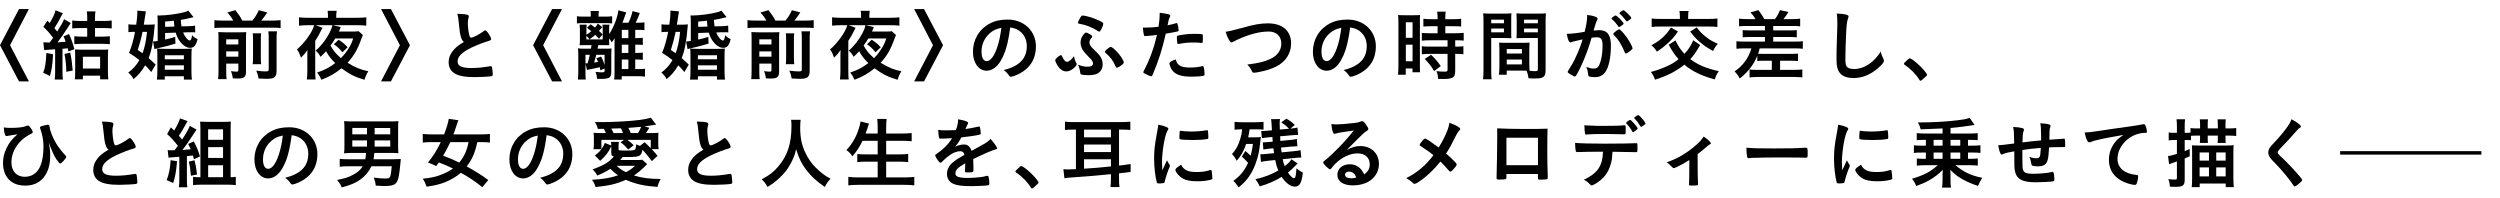
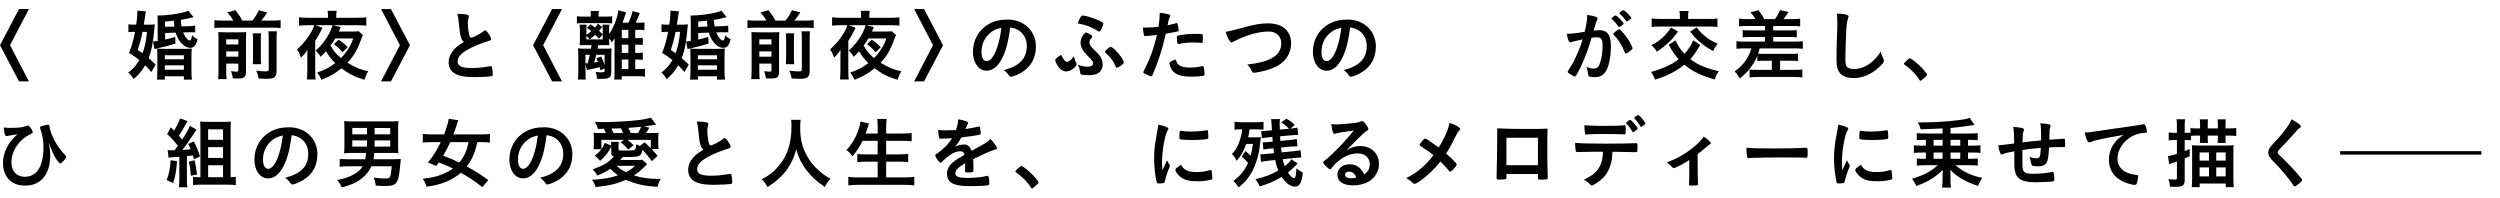
<svg xmlns="http://www.w3.org/2000/svg" id="a" viewBox="0 0 812.377 64.185">
  <defs>
    <style>.b{fill:#fff;}</style>
  </defs>
  <rect class="b" width="812.377" height="64.185" />
  <g>
    <path d="M9.39,26.442h-3.214L0,14.693,6.176,2.943h3.214L3.264,14.693l6.126,11.749Z" />
-     <path d="M17.248,17.63c-.176,3.315-.427,5.022-1.029,7.054l-2.185-1.028c.652-1.73,.903-3.263,1.029-6.451l2.185,.426Zm-3.164-3.892c.678,.05,.979,.075,1.657,.075h.401c.578-.752,.754-1.003,1.13-1.529-1.154-1.508-1.857-2.312-3.188-3.567l1.331-2.006,.728,.777c1.03-1.682,1.683-3.087,1.908-4.142l2.36,.954c-.176,.276-.251,.427-.478,.879-.803,1.606-1.456,2.734-2.259,3.964,.451,.527,.552,.653,.903,1.105,1.582-2.51,1.758-2.811,2.234-4.015l2.185,1.254c-.302,.426-.427,.602-.828,1.254-1.481,2.286-2.386,3.592-3.465,5.021,1.33-.075,1.632-.101,2.636-.201-.276-.802-.352-1.027-.703-1.755l1.808-.729c.729,1.582,1.23,3.011,1.732,4.896l-1.933,.753c-.101-.502-.151-.702-.227-1.029q-.778,.075-1.707,.15v7.456c0,1.229,.025,1.78,.15,2.534h-2.686c.125-.754,.15-1.406,.15-2.534v-7.279q-.201,0-.904,.05c-1.632,.101-1.657,.101-2.661,.201l-.276-2.538Zm8.737,3.365c.377,1.73,.577,3.163,.804,5.825l-2.059,.401c-.076-2.234-.201-3.591-.603-5.801l1.857-.426Zm3.289-7.985c-1.104,0-1.958,.05-2.637,.125v-2.582c.703,.1,1.456,.15,2.637,.15h2.234v-1.28c0-.703-.051-1.256-.126-1.833h2.812c-.101,.577-.151,1.13-.151,1.883v1.23h2.762c1.181,0,1.934-.051,2.661-.15v2.582c-.702-.075-1.656-.125-2.661-.125h-2.762v2.79h2.21c1.079,0,1.908-.051,2.61-.126v2.583c-.777-.075-1.556-.126-2.561-.126h-6.427c-.904,0-1.833,.051-2.561,.126v-2.583c.702,.075,1.556,.126,2.61,.126h1.582v-2.79h-2.234Zm.828,16.67h-2.611c.076-.728,.101-1.305,.101-2.358v-5.072c0-1.204-.024-1.63-.075-2.282,.603,.051,1.205,.075,2.109,.075h6.603c1.004,0,1.557-.024,2.109-.075-.076,.577-.101,1.129-.101,2.282v4.872c0,.953,.05,1.881,.125,2.559h-2.661v-1.205h-5.599v1.205Zm0-3.512h5.599v-3.844h-5.599v3.844Z" />
    <path d="M48.254,8.014c1.029,0,1.531-.024,2.033-.101-.025,.276-.025,.377-.05,.679-.427,4.971-.954,7.757-1.934,10.268,.904,.804,1.256,1.13,2.285,2.135l-1.432,2.41c-.979-1.155-1.355-1.582-1.983-2.185-1.18,1.983-2.159,3.139-3.791,4.494-.376-.804-.929-1.481-1.707-2.134,1.557-1.155,2.637-2.36,3.615-4.043-1.055-.854-1.707-1.33-3.364-2.359,.829-1.983,1.507-4.394,1.959-6.829h-.402c-.577,0-1.18,.025-1.757,.101v-2.561c.603,.101,1.079,.125,1.983,.125h.552c.227-1.506,.377-3.088,.377-3.941,0-.176,0-.302-.025-.628l2.787,.251q-.126,.553-.553,3.54c-.025,.251-.05,.326-.125,.778h1.531Zm-1.934,2.335c-.401,1.983-1.055,4.419-1.557,5.9,.829,.527,1.104,.728,1.557,1.054,.729-1.958,1.155-4.017,1.456-6.954h-1.456Zm7.331,.377v2.134c1.657-.377,2.009-.477,3.289-.879l.075,2.185c-1.557,.502-4.092,1.18-5.523,1.456-.452,.101-.778,.176-1.306,.326l-.451-2.485c.401,0,.678-.025,1.506-.15V7.387c0-1.356-.025-1.858-.101-2.36h.778c2.185,0,5.9-.502,7.908-1.055,.653-.176,.979-.301,1.356-.527l1.707,2.134c-.176,.051-.302,.076-.401,.101q-.402,.075-.778,.176c-.653,.201-2.009,.452-2.963,.603,.05,.804,.101,1.331,.226,2.109l2.285-.051c1.079-.05,1.557-.075,2.134-.2l.051,2.209c-.428-.05-.653-.05-1.256-.05h-.903l-1.783,.075c.603,1.456,1.557,2.61,2.185,2.61,.352,0,.577-.577,.728-1.731,.527,.603,1.105,1.004,1.783,1.28-.478,2.033-1.155,2.837-2.41,2.837-1.181,0-2.386-.804-3.415-2.234-.552-.754-.929-1.557-1.28-2.712l-3.439,.126Zm-2.511,7.782c0-1.431-.024-1.933-.075-2.736,.829,.075,1.256,.101,2.637,.101h5.95c1.28,0,1.857-.025,2.661-.101-.075,.753-.101,1.28-.101,2.736v4.62c0,1.205,.05,2.009,.15,2.736h-2.611v-1.079h-6.201v1.079h-2.561c.101-.703,.15-1.531,.15-2.762v-4.595Zm2.41,.754h6.201v-1.306h-6.201v1.306Zm0,3.389h6.201v-1.431h-6.201v1.431Zm3.113-14.009c-.075-.553-.125-1.18-.176-1.908-1.205,.126-1.557,.176-2.837,.276v1.707l3.013-.075Z" />
    <path d="M75.82,6.685c-.578-1.004-.955-1.506-1.935-2.636l2.613-.753c1.205,1.581,1.557,2.108,2.233,3.389h3.265c.903-1.079,1.506-2.033,2.107-3.364l2.738,.729c-.653,1.029-1.332,1.933-1.936,2.636h3.717c1.153,0,1.882-.05,2.56-.15v2.583c-.753-.101-1.331-.126-2.56-.126h-16.369c-1.203,0-1.806,.025-2.584,.126v-2.583c.929,.126,1.355,.15,2.584,.15h3.565Zm-2.312,16.443c0,1.23,.025,1.883,.126,2.586h-2.759c.101-.804,.125-1.531,.125-2.762V12.583c0-1.179-.024-1.529-.075-2.156,.678,.05,1.279,.075,2.257,.075h4.672c1.254,0,1.655-.025,2.157-.075-.051,.552-.076,1.128-.076,2.407v10.345c0,1.883-.551,2.335-2.758,2.335-.353,0-.629,0-1.508-.05-.176-1.08-.252-1.406-.604-2.36,.779,.126,1.257,.176,1.709,.176,.553,0,.679-.101,.679-.553v-2.06h-3.945v2.462Zm3.945-8.686v-1.66h-3.945v1.66h3.945Zm0,3.967v-1.71h-3.945v1.71h3.945Zm7.403-7.582c-.076,.702-.101,1.078-.101,2.308v5.148c0,1.505,.024,1.906,.101,2.584h-2.734c.075-.703,.101-1.129,.101-2.584v-5.174c0-1.129-.025-1.556-.101-2.282h2.734Zm5.146-.654c-.101,.678-.126,1.381-.126,2.561v10.144c0,2.184-.651,2.736-3.262,2.736-.578,0-1.081-.025-2.587-.101-.176-1.004-.326-1.557-.752-2.561,1.304,.176,2.208,.251,2.937,.251,.98,0,1.106-.101,1.106-.753V12.659c0-1.355-.025-1.782-.126-2.485h2.81Z" />
    <path d="M117.923,11.379c-.201,.427-.251,.553-.478,1.18-1.205,3.44-2.46,5.624-4.519,7.834,2.511,1.531,4.268,2.259,6.753,2.762-.577,.929-.903,1.682-1.229,2.761-2.837-.777-4.82-1.757-7.482-3.715-2.108,1.682-3.916,2.736-6.527,3.715-.427-.979-.728-1.506-1.381-2.359,2.285-.729,4.093-1.683,5.875-3.063-1.306-1.255-2.084-2.259-2.987-3.841-.628,.703-1.08,1.155-1.783,1.808-.477-.854-.778-1.255-1.581-2.059,1.632-1.306,3.313-3.439,4.494-5.725,.502-.979,.702-1.48,.929-2.485h-5.423l2.234,.854c-.15,.201-.15,.227-.377,.678-.678,1.406-1.255,2.41-2.008,3.54v9.741c0,1.28,.024,2.009,.125,2.812h-2.837c.101-.93,.15-1.758,.15-2.888v-4.72c0-.854,0-1.28,.051-1.958-.729,1.054-1.13,1.531-2.109,2.485-.477-1.331-.678-1.758-1.306-2.687,2.511-2.134,4.972-5.573,5.599-7.858h-2.108c-1.055,0-2.084,.051-2.837,.15v-2.711c.879,.101,1.757,.15,2.938,.15h6.477v-.628c0-.552-.05-1.205-.125-1.632h2.963c-.101,.503-.151,1.029-.151,1.607v.652h6.703c1.306,0,2.26-.05,3.063-.15v2.711c-.753-.1-1.732-.15-3.063-.15h-7.808l2.586,.628c-.125,.201-.15,.251-.427,.979-.075,.15-.101,.251-.201,.451h4.494c.954,0,1.531-.024,1.934-.101l1.381,1.23Zm-8.988,1.13c-.527,.904-.804,1.28-1.531,2.285,.854,1.632,1.857,2.812,3.39,4.092,.953-.979,1.355-1.456,1.982-2.41,1.055-1.531,1.481-2.36,1.983-3.967h-5.824Zm1.104,.401c1.306,.854,1.707,1.181,2.938,2.436l-1.707,1.632c-1.13-1.33-1.531-1.707-2.762-2.61l1.531-1.457Z" />
    <path d="M123.822,2.943h3.214l6.176,11.75-6.176,11.749h-3.214l6.126-11.749-6.126-11.75Z" />
    <path d="M149.782,12.032c-.326-1.105-.427-1.783-.729-4.871-.1-1.205-.2-1.808-.451-2.661,1.531,.025,2.511,.101,3.188,.276,.376,.101,.552,.276,.552,.552,0,.101-.024,.227-.075,.427-.176,.603-.251,1.055-.251,1.708,0,1.229,.251,3.238,.527,4.117,.15,.477,.301,.652,.577,.652,.603,0,2.812-1.154,4.018-2.084,.326-.251,.376-.275,.502-.275,.226,0,.452,.176,.828,.652,.628,.854,1.13,1.782,1.13,2.134,0,.276-.176,.452-.603,.578-1.557,.427-4.117,1.431-5.85,2.259-3.063,1.507-4.443,2.888-4.443,4.444,0,1.531,1.28,2.159,4.519,2.159,1.883,0,3.59-.176,5.9-.553,.1-.025,.275-.05,.326-.05,.2,0,.326,.101,.427,.301,.075,.251,.251,1.783,.251,2.386,0,.352-.101,.477-.427,.577-.553,.125-3.59,.301-5.498,.301-3.214,0-5.348-.427-6.679-1.33-1.13-.778-1.732-2.009-1.732-3.515,0-1.155,.327-2.185,1.005-3.188,.878-1.306,1.832-2.135,3.941-3.39-.527-.478-.729-.828-.954-1.606Z" />
    <path d="M182.621,26.442h-3.214l-6.176-11.749,6.176-11.75h3.214l-6.126,11.75,6.126,11.749Z" />
    <path d="M191.984,5.152c0-.702-.025-1.154-.101-1.581h2.737c-.101,.527-.126,.879-.126,1.557v.276h2.261c.854,0,1.582-.051,2.16-.126v2.335c-.679-.075-1.281-.101-2.11-.101h-7.281c-.979,0-1.454,.025-2.057,.101v-2.335c.552,.101,1.104,.126,2.132,.126h2.385v-.252Zm3.114,17.7c-.1-.477-.125-.628-.226-1.029-.979,.251-2.235,.553-3.416,.753-.352,.051-.478,.101-.703,.176l-.503-2.033v2.586c0,1.405,.025,1.958,.101,2.535h-2.558c.075-.728,.125-1.531,.125-2.61v-5.122c0-.903-.024-1.506-.102-2.385,.652,.075,1.255,.101,2.033,.101h2.185l.126-.804c.024-.126,.024-.251,.05-.352h-1.983c-.804,0-.929,0-1.883,.025,.075-.377,.101-.979,.101-1.732v-3.266c0-.501-.051-1.104-.101-1.68h2.284c-.05,.451-.075,.853-.075,1.379v1.884c.729-.452,.979-.628,1.582-1.131-.478-.427-.703-.603-1.406-1.104l1.181-1.153c.728,.501,.953,.701,1.431,1.078,.427-.502,.553-.678,.929-1.304l1.432,1.128c-.452,.576-.603,.752-1.055,1.254,.527,.478,.627,.578,1.18,1.131l-1.18,1.406c-.578-.653-.804-.854-1.205-1.281-.578,.527-.929,.804-1.883,1.482-.402-.553-.628-.804-1.005-1.181v1.206h5.298v-3.416c0-.526-.025-.902-.075-1.379h2.26c-.076,.426-.101,.803-.101,1.379v1.684c.603-.854,1.155-1.884,1.684-3.138,.727-1.706,1.078-2.911,1.329-4.594l2.561,.678c-.15,.352-.176,.427-.352,.879-.201,.652-.452,1.355-.905,2.485h1.961c.602-1.23,1.003-2.31,1.329-3.791l2.358,.628q-.15,.352-.527,1.355c-.075,.226-.652,1.507-.803,1.808h.352c1.306,0,1.832-.025,2.485-.125v2.532c-.628-.075-1.28-.101-2.485-.101h-.502v2.689h.451c1.005,0,1.507-.025,2.009-.126v2.357c-.527-.075-1.13-.101-2.009-.101h-.451v2.689h.451c.929,0,1.481-.025,2.009-.126v2.383c-.478-.075-1.23-.126-2.009-.126h-.451v3.116h.878c1.005,0,1.657-.024,2.285-.125v2.583c-.628-.101-1.607-.151-2.536-.151h-5.021v1.08h-2.458c.101-.578,.126-1.33,.126-2.609V13.964c0-.776,0-.978,.05-1.579-.452,.752-.527,.853-.979,1.379-.276-.576-.402-.777-.829-1.278v.752c0,.552,.024,.952,.049,1.456-1.002-.025-1.128-.025-1.729-.025h-1.858q-.075,.377-.226,1.155h2.51c1.054,0,1.529-.025,2.031-.076-.05,.553-.075,1.155-.075,1.934v5.599c0,1.983-.552,2.36-3.562,2.36-.226,0-.577,0-1.054-.025-.051-.828-.176-1.431-.503-2.26,.653,.075,1.406,.15,1.633,.15,1.255,0,1.305-.024,1.305-.603v-.652l-1.356,.603Zm-4.646-2.26h.101c.051,0,.176,0,.4-.024,.276-.93,.402-1.481,.704-2.762h-1.407v2.786h.202Zm3.314-2.786q-.452,1.782-.703,2.51c.93-.125,.93-.15,1.256-.226-.176-.427-.251-.628-.527-1.18l1.558-.527c.553,1.104,.729,1.531,1.104,2.736v-3.313h-2.688Zm10.421-8.111h-2.138v2.689h2.138v-2.689Zm-2.138,4.82v2.689h2.138v-2.689h-2.138Zm0,7.937h2.138v-3.116h-2.138v3.116Z" />
    <path d="M221.484,8.014c1.029,0,1.532-.024,2.034-.101-.025,.276-.025,.377-.051,.679-.427,4.971-.954,7.757-1.933,10.268,.903,.804,1.255,1.13,2.284,2.135l-1.431,2.41c-.979-1.155-1.355-1.582-1.983-2.185-1.18,1.983-2.159,3.139-3.791,4.494-.377-.804-.929-1.481-1.707-2.134,1.557-1.155,2.636-2.36,3.615-4.043-1.055-.854-1.708-1.33-3.364-2.359,.828-1.983,1.506-4.394,1.958-6.829h-.401c-.578,0-1.181,.025-1.758,.101v-2.561c.603,.101,1.08,.125,1.983,.125h.553c.226-1.506,.376-3.088,.376-3.941,0-.176,0-.302-.024-.628l2.786,.251q-.125,.553-.552,3.54c-.025,.251-.051,.326-.126,.778h1.531Zm-1.933,2.335c-.402,1.983-1.055,4.419-1.557,5.9,.828,.527,1.104,.728,1.557,1.054,.728-1.958,1.154-4.017,1.456-6.954h-1.456Zm7.331,.377v2.134c1.656-.377,2.008-.477,3.288-.879l.076,2.185c-1.557,.502-4.093,1.18-5.523,1.456-.452,.101-.778,.176-1.306,.326l-.452-2.485c.401,0,.678-.025,1.507-.15V7.387c0-1.356-.025-1.858-.101-2.36h.778c2.184,0,5.899-.502,7.908-1.055,.652-.176,.979-.301,1.355-.527l1.707,2.134c-.176,.051-.301,.076-.401,.101q-.401,.075-.778,.176c-.652,.201-2.009,.452-2.962,.603,.05,.804,.1,1.331,.226,2.109l2.284-.051c1.08-.05,1.557-.075,2.135-.2l.05,2.209c-.427-.05-.652-.05-1.255-.05h-.904l-1.782,.075c.603,1.456,1.557,2.61,2.184,2.61,.352,0,.578-.577,.729-1.731,.527,.603,1.104,1.004,1.782,1.28-.477,2.033-1.154,2.837-2.41,2.837-1.18,0-2.385-.804-3.414-2.234-.553-.754-.929-1.557-1.28-2.712l-3.439,.126Zm-2.511,7.782c0-1.431-.025-1.933-.075-2.736,.828,.075,1.255,.101,2.636,.101h5.95c1.28,0,1.857-.025,2.661-.101-.075,.753-.101,1.28-.101,2.736v4.62c0,1.205,.051,2.009,.151,2.736h-2.611v-1.079h-6.201v1.079h-2.561c.1-.703,.15-1.531,.15-2.762v-4.595Zm2.41,.754h6.201v-1.306h-6.201v1.306Zm0,3.389h6.201v-1.431h-6.201v1.431Zm3.113-14.009c-.075-.553-.126-1.18-.176-1.908-1.205,.126-1.557,.176-2.837,.276v1.707l3.013-.075Z" />
    <path d="M249.052,6.685c-.578-1.004-.955-1.506-1.935-2.636l2.612-.753c1.206,1.581,1.557,2.108,2.234,3.389h3.265c.903-1.079,1.505-2.033,2.106-3.364l2.738,.729c-.653,1.029-1.332,1.933-1.936,2.636h3.718c1.153,0,1.881-.05,2.559-.15v2.583c-.753-.101-1.33-.126-2.559-.126h-16.369c-1.204,0-1.807,.025-2.585,.126v-2.583c.93,.126,1.356,.15,2.585,.15h3.565Zm-2.312,16.443c0,1.23,.024,1.883,.125,2.586h-2.759c.101-.804,.126-1.531,.126-2.762V12.583c0-1.179-.025-1.529-.075-2.156,.677,.05,1.278,.075,2.257,.075h4.672c1.254,0,1.654-.025,2.156-.075-.05,.552-.075,1.128-.075,2.407v10.345c0,1.883-.552,2.335-2.759,2.335-.352,0-.628,0-1.508-.05-.176-1.08-.251-1.406-.603-2.36,.778,.126,1.256,.176,1.708,.176,.553,0,.679-.101,.679-.553v-2.06h-3.944v2.462Zm3.944-8.686v-1.66h-3.944v1.66h3.944Zm0,3.967v-1.71h-3.944v1.71h3.944Zm7.403-7.582c-.075,.702-.101,1.078-.101,2.308v5.148c0,1.505,.025,1.906,.101,2.584h-2.733c.075-.703,.101-1.129,.101-2.584v-5.174c0-1.129-.025-1.556-.101-2.282h2.733Zm5.146-.654c-.101,.678-.125,1.381-.125,2.561v10.144c0,2.184-.652,2.736-3.262,2.736-.578,0-1.081-.025-2.588-.101-.175-1.004-.325-1.557-.752-2.561,1.304,.176,2.209,.251,2.938,.251,.98,0,1.106-.101,1.106-.753V12.659c0-1.355-.025-1.782-.126-2.485h2.809Z" />
    <path d="M291.154,11.379c-.201,.427-.251,.553-.478,1.18-1.205,3.44-2.46,5.624-4.519,7.834,2.511,1.531,4.268,2.259,6.753,2.762-.577,.929-.903,1.682-1.229,2.761-2.837-.777-4.82-1.757-7.482-3.715-2.108,1.682-3.916,2.736-6.527,3.715-.427-.979-.728-1.506-1.381-2.359,2.285-.729,4.093-1.683,5.875-3.063-1.306-1.255-2.084-2.259-2.987-3.841-.628,.703-1.08,1.155-1.783,1.808-.477-.854-.778-1.255-1.581-2.059,1.632-1.306,3.313-3.439,4.494-5.725,.502-.979,.702-1.48,.929-2.485h-5.423l2.234,.854c-.15,.201-.15,.227-.377,.678-.678,1.406-1.255,2.41-2.008,3.54v9.741c0,1.28,.024,2.009,.125,2.812h-2.837c.101-.93,.15-1.758,.15-2.888v-4.72c0-.854,0-1.28,.051-1.958-.729,1.054-1.13,1.531-2.109,2.485-.477-1.331-.678-1.758-1.306-2.687,2.511-2.134,4.972-5.573,5.599-7.858h-2.108c-1.055,0-2.084,.051-2.837,.15v-2.711c.879,.101,1.757,.15,2.938,.15h6.477v-.628c0-.552-.05-1.205-.125-1.632h2.963c-.101,.503-.151,1.029-.151,1.607v.652h6.703c1.306,0,2.26-.05,3.063-.15v2.711c-.753-.1-1.732-.15-3.063-.15h-7.808l2.586,.628c-.125,.201-.15,.251-.427,.979-.075,.15-.101,.251-.201,.451h4.494c.954,0,1.531-.024,1.934-.101l1.381,1.23Zm-8.988,1.13c-.527,.904-.804,1.28-1.531,2.285,.854,1.632,1.857,2.812,3.39,4.092,.953-.979,1.355-1.456,1.982-2.41,1.055-1.531,1.481-2.36,1.983-3.967h-5.824Zm1.104,.401c1.306,.854,1.707,1.181,2.938,2.436l-1.707,1.632c-1.13-1.33-1.531-1.707-2.762-2.61l1.531-1.457Z" />
    <path d="M297.054,2.943h3.214l6.176,11.75-6.176,11.749h-3.214l6.126-11.749-6.126-11.75Z" />
    <path d="M325.197,19.739c-1.205,2.084-2.862,3.239-4.569,3.239-2.611,0-4.469-2.562-4.469-6.126,0-3.967,2.009-7.382,5.448-9.189,1.682-.903,3.489-1.306,5.875-1.306,5.247,0,9.139,3.716,9.139,8.688,0,4.394-2.159,7.557-6.327,9.339-.828,.352-1.481,.553-1.808,.553-.302,0-.427-.101-.753-.577-.427-.653-.904-1.13-1.582-1.582,5.172-1.331,7.507-3.766,7.507-7.833,0-2.084-.879-3.842-2.436-4.946-.879-.603-1.581-.854-2.962-1.079-.703,5.297-1.532,8.185-3.063,10.82Zm-3.615-8.888c-1.682,1.481-2.636,3.591-2.636,5.95,0,1.934,.627,3.063,1.682,3.063,1.256,0,2.536-1.732,3.49-4.721,.603-1.883,.903-3.313,1.28-6.101-1.783,.377-2.661,.804-3.816,1.808Z" />
    <path d="M349.65,20.266c.176,.276,.227,.452,.227,.603,0,.276-.352,.778-.929,1.255-.804,.729-1.633,1.08-2.461,1.08-1.155,0-2.159-.729-3.013-2.209-.326-.553-.577-1.181-.577-1.432,0-.2,.101-.376,.401-.652,.478-.478,1.255-1.005,1.481-1.005q.201,0,.427,.553c.401,.954,1.004,1.632,1.481,1.632,.603,0,1.506-.703,2.31-1.833,.101,.729,.326,1.456,.652,2.009Zm3.741,1.406c1.18,0,1.782-.352,1.782-1.055,0-.603-.326-1.104-1.405-2.134-1.983-1.959-2.637-3.113-2.637-4.72,0-.93,.326-1.732,1.029-2.637,.377-.427,.553-.552,.778-.552,.251,.024,.979,.376,1.557,.753,.352,.251,.427,.352,.427,.527s-.05,.251-.251,.477c-.427,.452-.652,.954-.652,1.481,0,.678,.376,1.28,1.33,2.185,1.808,1.731,2.185,2.184,2.611,3.138,.226,.502,.352,1.155,.352,1.782,0,1.256-.577,2.335-1.582,2.913-.652,.401-1.732,.603-3.113,.603-1.029,0-1.958-.101-2.284-.251-.227-.076-.302-.252-.326-.653-.101-.854-.327-1.707-.729-2.511,1.331,.502,2.084,.653,3.113,.653Zm4.368-11.976c-.251,.427-.401,.577-.577,.577-.101,0-.201-.05-.352-.15-1.657-1.13-4.067-2.084-5.976-2.386-.427-.05-.552-.125-.552-.301,0-.251,.251-.854,.652-1.582,.352-.627,.527-.803,.778-.803,1.055,0,3.54,.753,5.373,1.606,1.104,.527,1.405,.753,1.405,1.029,0,.377-.351,1.355-.753,2.009Zm4.745,11.875c-.577-1.28-.703-1.507-1.28-2.31-.628-.829-1.155-1.406-1.958-2.059-.15-.151-.227-.252-.227-.352,0-.352,1.432-1.607,1.858-1.607,1.004,0,4.268,3.892,4.268,5.047,0,.251-.176,.452-.652,.854-.653,.502-1.28,.854-1.557,.854-.201,0-.302-.101-.452-.427Z" />
    <path d="M372.548,11.705h-.151c-.125,.025-.226,.025-.275,.025-.227,0-.352-.101-.427-.427-.151-.628-.252-1.406-.302-2.36,.352,.025,.628,.025,.804,.025,1.355,0,2.938-.101,4.268-.276,.251-1.656,.377-2.938,.377-3.967v-.577c2.912,.377,3.465,.553,3.439,1.004,0,.126-.051,.201-.15,.427-.302,.578-.327,.653-.729,2.637,.979-.176,2.234-.502,2.736-.678,.101-.051,.126-.051,.201-.051,.226,0,.276,.101,.477,.979,.101,.502,.201,1.205,.201,1.406,0,.176-.075,.275-.301,.326q-.452,.15-3.892,.753c-1.155,5.097-2.36,8.862-4.293,13.382-.126,.326-.251,.452-.402,.452-.326,0-1.205-.352-2.059-.829-.427-.226-.552-.352-.552-.477,0-.101,.075-.276,.2-.527,1.908-3.615,3.289-7.457,4.243-11.6-1.104,.151-1.883,.227-3.414,.352Zm10.72,9.541c.729,.477,1.783,.703,3.264,.703,1.632,0,3.038-.151,3.842-.402,.2-.05,.251-.075,.352-.075,.226,0,.326,.075,.401,.302,.176,.526,.302,1.556,.302,2.334,0,.327-.101,.452-.428,.527-.828,.176-2.234,.276-3.715,.276-3.139,0-4.896-.502-6.051-1.707-.427-.452-.778-1.029-.979-1.657-.15-.352-.251-.778-.251-.929,0-.427,.753-.879,2.059-1.306,.276,1.055,.577,1.507,1.205,1.934Zm7.055-7.307c-.502-.075-1.557-.125-2.435-.125-1.858,0-2.637,.075-4.846,.452-.051,.024-.126,.024-.176,.024-.15,0-.227-.05-.276-.2-.075-.176-.176-1.406-.176-1.934,0-.326,.051-.477,.251-.552,.101-.051,.251-.076,.778-.176,1.707-.302,3.139-.427,4.896-.427,1.456,0,2.21,.05,2.386,.176,.125,.1,.15,.301,.15,1.129,0,.729-.05,1.381-.101,1.532-.025,.075-.125,.125-.251,.125-.05,0-.126,0-.201-.025Z" />
    <path d="M403.302,9.144c4.168-1.18,6.327-1.557,8.687-1.557,2.536,0,4.52,.678,5.85,1.983,1.105,1.13,1.708,2.687,1.708,4.52,0,3.213-1.732,5.925-4.745,7.481-1.607,.804-3.239,1.355-5.474,1.782-.979,.201-1.481,.276-1.857,.276-.302,0-.452-.101-.603-.377-.577-1.154-.804-1.506-1.557-2.284,3.74-.452,5.774-.954,7.732-1.934,2.134-1.054,3.314-2.786,3.314-4.896,0-2.359-1.607-3.892-4.067-3.892-2.987,0-6.302,.854-10.118,2.611-.678,.301-1.029,.477-1.28,.628-.452,.251-.577,.301-.728,.301-.478,0-1.331-1.531-1.908-3.465,1.154-.15,2.31-.427,5.046-1.18Z" />
    <path d="M435.664,19.739c-1.205,2.084-2.862,3.239-4.569,3.239-2.611,0-4.469-2.562-4.469-6.126,0-3.967,2.008-7.382,5.447-9.189,1.683-.903,3.49-1.306,5.875-1.306,5.247,0,9.139,3.716,9.139,8.688,0,4.394-2.159,7.557-6.327,9.339-.828,.352-1.48,.553-1.808,.553-.301,0-.427-.101-.753-.577-.427-.653-.903-1.13-1.581-1.582,5.172-1.331,7.506-3.766,7.506-7.833,0-2.084-.878-3.842-2.435-4.946-.879-.603-1.582-.854-2.963-1.079-.703,5.297-1.531,8.185-3.062,10.82Zm-3.615-8.888c-1.683,1.481-2.637,3.591-2.637,5.95,0,1.934,.628,3.063,1.683,3.063,1.255,0,2.535-1.732,3.489-4.721,.603-1.883,.904-3.313,1.28-6.101-1.782,.377-2.661,.804-3.815,1.808Z" />
-     <path d="M454.418,7.311c0-1.079-.025-1.707-.101-2.435,.527,.05,1.004,.075,2.109,.075h2.938c1.079,0,1.557-.025,2.083-.075-.05,.577-.05,1.004-.05,2.385v13.783c0,1.255,0,1.883,.05,2.436h-2.46v-1.23h-2.185v2.033h-2.535c.101-.753,.15-1.581,.15-2.861V7.311Zm2.41,4.972h2.185V7.236h-2.185v5.047Zm0,7.632h2.185v-5.397h-2.185v5.397Zm8.26-11.398c-.854,0-1.983,.051-2.561,.101v-2.535c.652,.1,1.456,.15,2.485,.15h2.134v-.628c0-.678-.05-1.23-.15-1.808h2.787c-.101,.527-.126,1.055-.126,1.782v.653h2.637c1.029,0,1.832-.051,2.51-.15v2.535c-.678-.075-1.431-.101-2.46-.101h-2.687v2.285h3.364c1.104,0,2.009-.051,2.611-.126v2.536c-.678-.101-1.28-.126-2.36-.126h-.401v2.059h.326c1.13,0,1.808-.024,2.335-.125v2.611c-.678-.101-1.28-.126-2.335-.126h-.326v5.448c0,1.406-.251,1.983-.979,2.31-.603,.276-1.456,.401-2.687,.401q-.2,0-1.883-.024c-.05-1.055-.2-1.783-.577-2.536,.603,.101,1.857,.176,2.711,.176,.754,0,.93-.101,.93-.652v-5.122h-5.8c-.904,0-1.782,.051-2.561,.126v-2.611c.577,.101,1.33,.125,2.61,.125h5.75v-2.059h-5.75c-1.004,0-1.933,.051-2.61,.126v-2.536c.577,.075,1.506,.126,2.636,.126h2.485v-2.285h-2.059Zm.954,14.587c-.954-1.606-1.908-2.787-3.088-3.941l2.059-1.355c1.155,1.029,2.159,2.184,3.163,3.665l-2.134,1.632Z" />
-     <path d="M484.57,22.802c0,1.431,.024,2.31,.15,2.962h-2.812c.101-.703,.151-1.481,.151-2.987V7.01c0-1.23-.025-1.934-.101-2.687,.703,.075,1.28,.101,2.46,.101h4.243c1.255,0,1.858-.025,2.485-.101-.075,.729-.075,1.255-.075,2.234v3.69c0,1.13,0,1.607,.051,2.159-.603-.024-1.356-.05-2.21-.05h-4.343v10.444Zm0-15.24h4.142v-1.18h-4.142v1.18Zm0,2.938h4.142v-1.229h-4.142v1.229Zm12.377,10.395c0,.903,.025,1.506,.075,2.084,.753,.1,1.406,.15,1.808,.15,.678,0,.904-.176,.904-.653V12.358h-4.745c-.829,0-1.481,.025-2.21,.05,.051-.803,.075-1.055,.075-2.159v-3.69c0-.854-.024-1.531-.075-2.234,.678,.075,1.23,.101,2.461,.101h4.619c1.205,0,1.782-.025,2.485-.101-.075,.879-.101,1.507-.101,2.661v15.817c0,1.456-.301,2.059-1.18,2.435-.477,.201-1.23,.276-2.711,.276-.302,0-.402,0-1.657-.075-.15-1.079-.251-1.481-.628-2.46-.628-.025-1.079-.025-1.355-.025h-5.097v1.33h-2.561c.101-.577,.176-1.531,.176-2.385v-5.899c0-.854-.025-1.481-.075-2.159,.678,.05,1.229,.075,2.234,.075h5.372c1.029,0,1.531-.025,2.26-.075-.05,.552-.075,1.229-.075,2.159v4.896Zm-7.331-3.49h4.921v-1.456h-4.921v1.456Zm0,3.515h4.921v-1.581h-4.921v1.581Zm5.624-13.356h4.494v-1.18h-4.494v1.18Zm0,2.938h4.494v-1.229h-4.494v1.229Z" />
    <path d="M511.132,13.512c-.2,.051-.301,.101-.451,.176-.126,.076-.201,.101-.302,.101-.553,0-.954-.954-1.255-2.812h.477c1.055,0,3.741-.326,5.348-.653,.527-2.184,.804-3.866,.804-5.046,0-.101,0-.251-.025-.427,1.079,.101,2.109,.326,2.812,.628,.402,.15,.603,.352,.603,.603,0,.125-.024,.226-.15,.427q-.377,.652-1.154,3.414c.603-.075,1.28-.125,1.707-.125,1.029,0,1.832,.2,2.41,.603,1.004,.728,1.506,2.209,1.506,4.493,0,3.741-.678,6.955-1.832,8.536-.804,1.105-1.858,1.632-3.34,1.632-.903,0-1.757-.125-2.008-.275q-.201-.126-.276-1.055c-.075-.678-.227-1.28-.527-1.983,1.306,.452,1.632,.527,2.436,.527,1.205,0,1.707-.578,2.259-2.611,.377-1.331,.578-3.038,.578-4.896,0-1.958-.478-2.661-1.808-2.661-.452,0-1.181,.075-1.758,.15-.075,.301-.101,.326-.201,.652-.702,2.586-1.983,5.95-3.264,8.662-1.33,2.736-1.656,3.289-1.983,3.289-.2,0-.878-.352-1.606-.829-.577-.352-.729-.502-.729-.703q0-.125,1.029-1.757c1.381-2.134,3.188-6.302,3.816-8.787-1.857,.427-2.887,.652-3.113,.728Zm15.767-5.146c-.401,.302-.678,.427-.803,.427-.075,0-.151-.05-.227-.176-.527-.854-1.405-1.832-2.134-2.46-.05-.051-.075-.101-.075-.15,0-.101,.176-.276,.603-.603,.427-.302,.553-.377,.728-.377,.402,0,2.611,2.234,2.611,2.636,0,.151-.201,.327-.703,.703Zm-2.661,2.661c0-.176,.227-.401,.954-.979,.502-.377,.753-.527,.954-.527,.326,0,1.456,1.205,2.511,2.687,.879,1.255,1.833,3.037,1.833,3.464,0,.251-.075,.327-.879,.979-.502,.401-1.08,.729-1.28,.729-.176,0-.251-.076-.427-.503-.478-1.205-.904-2.033-1.582-3.112-.678-1.08-.729-1.13-1.934-2.436-.1-.126-.15-.201-.15-.302Zm3.289-7.707c.427,0,2.561,2.134,2.561,2.561,0,.126-.15,.276-.652,.628-.452,.352-.678,.477-.778,.477q-.126,0-.628-.703c-.427-.577-1.23-1.431-1.682-1.808-.075-.075-.126-.125-.126-.2,0-.201,1.029-.954,1.306-.954Z" />
    <path d="M552.481,14.618c-1.456,2.485-2.008,3.264-3.213,4.594,2.435,1.858,5.071,2.963,9.264,3.917-.703,.979-.903,1.431-1.306,2.687-4.493-1.256-7.23-2.586-9.892-4.796-2.535,2.084-5.774,3.716-9.54,4.871-.352-1.029-.653-1.607-1.331-2.511,1.858-.478,3.917-1.23,5.499-1.983,1.405-.678,2.385-1.28,3.489-2.159-1.23-1.381-2.134-2.687-3.188-4.72l2.185-1.381c.1,.226,.2,.376,.251,.502,.728,1.506,1.531,2.661,2.661,3.841,.678-.678,1.13-1.229,1.732-2.209,.502-.778,.627-1.029,1.104-2.185l2.284,1.532Zm-7.23-4.394c-1.205,1.757-1.983,2.636-3.288,3.815-1.181,1.08-2.084,1.783-3.54,2.762-.503-.828-.954-1.355-1.808-2.108,2.837-1.481,4.645-3.088,6.352-5.725l2.284,1.256Zm.628-4.896c0-.652-.05-1.229-.15-1.757h2.987c-.101,.427-.15,1.029-.15,1.732v.854h6.527c1.355,0,2.285-.051,2.987-.15v2.761c-.526-.1-1.731-.15-3.037-.15h-15.315c-1.48,0-2.31,.051-3.013,.15v-2.761c.703,.1,1.632,.15,3.013,.15h6.151v-.829Zm5.474,3.591c1.129,1.456,1.731,2.059,2.861,2.962,1.28,1.029,2.109,1.507,3.992,2.36-.678,.753-1.079,1.355-1.531,2.335-2.084-1.155-3.013-1.808-4.369-2.963-1.18-1.029-1.832-1.732-3.088-3.364l2.135-1.33Z" />
    <path d="M567.696,8.44c-1.13,0-1.883,.024-2.586,.125v-2.507c.804,.1,1.481,.15,2.586,.15h2.762c-.452-.778-.954-1.456-1.657-2.21l2.611-.702c.627,.803,1.405,1.983,1.908,2.912h3.439c.753-.979,1.104-1.632,1.656-2.912l2.737,.603c-.603,1.004-1.029,1.632-1.607,2.31h2.862c1.155,0,1.858-.051,2.561-.15v2.507c-.728-.101-1.381-.125-2.561-.125h-6.201v1.434h5.498c.979,0,1.531-.024,2.159-.101v2.357c-.652-.075-1.205-.101-2.159-.101h-5.498v1.484h7.055c1.381,0,1.983-.025,2.561-.126v2.458c-.652-.075-1.405-.126-2.561-.126h-11.448c-.226,.83-.326,1.183-.502,1.735q.075,0,.276,.025c.275,0,.828,.025,1.381,.025h8.963c1.13,0,1.682-.025,2.335-.101v2.433c-.679-.076-1.381-.101-2.311-.101h-3.515v2.965h4.595c1.079,0,1.883-.05,2.636-.125v2.583c-.854-.101-1.657-.151-2.786-.151h-11.574c-1.18,0-1.983,.051-2.787,.151v-2.583c.729,.101,1.205,.125,2.21,.125h5.021v-2.965h-2.786c-.778,0-1.381,.024-1.934,.101v-1.681c-1.18,2.887-3.088,5.322-5.699,7.354-.502-.954-.854-1.455-1.682-2.308,2.687-1.809,4.544-4.345,5.473-7.484h-2.26c-1.004,0-1.757,.051-2.61,.126v-2.458c.652,.101,1.229,.126,2.61,.126h6.653v-1.484h-5.071c-.929,0-1.531,.025-2.159,.101v-2.357c.628,.076,1.18,.101,2.159,.101h5.071v-1.434h-5.824Z" />
    <path d="M599.882,4.751c.628,.176,.804,.302,.804,.577,0,.176-.025,.251-.151,.603-.276,.729-.477,2.009-.577,3.767-.201,4.042-.302,7.18-.302,9.666,0,.803,.076,1.405,.201,1.808,.276,.828,1.155,1.255,2.561,1.255,2.26,0,4.394-.929,6.353-2.762,.903-.854,1.456-1.531,2.385-2.912,.15,.804,.352,1.33,.904,2.46,.075,.201,.125,.352,.125,.578,0,.451-.477,1.054-1.732,2.184-2.485,2.234-5.247,3.39-8.134,3.39-1.908,0-3.314-.478-4.218-1.381-.954-1.004-1.331-2.31-1.331-4.795,0-1.959,.025-3.465,.226-9.314,.025-.879,.051-1.406,.051-1.632,0-2.135-.025-2.762-.176-3.842,1.28,.051,2.26,.15,3.013,.352Z" />
    <path d="M619.841,19.438c.452-.402,.577-.503,.753-.503,.327,0,1.833,1.105,2.938,2.159,1.256,1.155,2.661,2.837,2.661,3.188,0,.227-.05,.276-.777,.93-.954,.878-1.155,1.029-1.331,1.029-.15,0-.302-.101-.427-.352-.879-1.557-2.888-3.615-4.67-4.771-.201-.15-.301-.251-.301-.401,0-.176,.05-.251,1.154-1.28Z" />
    <path d="M3.364,41.558c2.687,0,4.192-.201,5.448-.703,.125-.05,.2-.075,.276-.075,.2,0,.376,.126,.652,.502,.553,.678,.903,1.356,.903,1.657,0,.226-.15,.352-.728,.653-3.791,1.857-6.201,5.447-6.201,9.163,0,2.888,1.682,4.695,4.343,4.695,2.36,0,4.168-1.28,5.097-3.615,.678-1.657,.979-3.666,.979-6.277,0-1.933-.377-3.941-1.08-5.85-.024-.1-.05-.176-.05-.251,0-.251,.176-.376,.879-.577,.678-.176,1.481-.352,1.707-.352,.201,0,.352,.101,.427,.251q.051,.075,.101,.478c.15,1.33,1.155,3.815,2.234,5.523,.778,1.255,1.908,2.686,2.987,3.791,.126,.15,.176,.251,.176,.376-.024,.527-1.506,2.185-1.933,2.185-.227,0-.276-.051-1.181-1.256-.678-.878-1.707-3.188-2.561-5.623,.427,2.31,.478,2.837,.478,4.469,0,2.912-.778,5.397-2.26,7.104-1.406,1.657-3.39,2.485-5.85,2.485-2.21,0-3.942-.627-5.223-1.883-1.306-1.306-2.008-3.213-2.008-5.447,0-1.708,.376-3.265,1.18-4.896,.854-1.782,1.682-2.812,3.515-4.443-1.306,.226-1.33,.226-2.862,.452-.15,.024-.275,.05-.376,.075-.151,.025-.276,.05-.352,.05-.452,0-.729-.929-.854-2.812,.552,.101,1.381,.15,2.134,.15Z" />
-     <path d="M34.295,47.032c-.326-1.105-.427-1.783-.729-4.871-.1-1.205-.2-1.808-.451-2.661,1.531,.025,2.511,.101,3.188,.276,.376,.101,.552,.276,.552,.552,0,.101-.024,.227-.075,.427-.176,.603-.251,1.055-.251,1.708,0,1.229,.251,3.238,.527,4.117,.15,.477,.301,.652,.577,.652,.603,0,2.812-1.154,4.018-2.084,.326-.251,.376-.275,.502-.275,.226,0,.452,.176,.828,.652,.628,.854,1.13,1.782,1.13,2.134,0,.276-.176,.452-.603,.578-1.557,.427-4.117,1.431-5.85,2.259-3.063,1.507-4.443,2.888-4.443,4.444,0,1.531,1.28,2.159,4.519,2.159,1.883,0,3.59-.176,5.9-.553,.1-.025,.275-.05,.326-.05,.2,0,.326,.101,.427,.301,.075,.251,.251,1.783,.251,2.386,0,.352-.101,.477-.427,.577-.553,.125-3.59,.301-5.498,.301-3.214,0-5.348-.427-6.679-1.33-1.13-.778-1.732-2.009-1.732-3.515,0-1.155,.327-2.185,1.005-3.188,.878-1.306,1.832-2.135,3.941-3.39-.527-.478-.729-.828-.954-1.606Z" />
    <path d="M57.543,52.38c-.352,3.716-.578,4.947-1.28,7.104l-2.109-.978c.753-1.857,1.13-3.717,1.28-6.452l2.109,.326Zm-.829-3.541q.603-.779,1.08-1.457c-1.181-1.554-2.386-2.885-3.49-3.814l1.23-2.186c.502,.477,.603,.577,1.055,1.055,.828-1.305,1.707-3.11,1.908-3.964l2.46,.878c-.176,.276-.251,.401-.452,.778-1.18,2.182-1.28,2.308-2.385,3.966,.427,.478,.628,.704,1.055,1.257,1.306-1.985,2.108-3.418,2.511-4.445l2.184,1.203c-.2,.251-.352,.478-.652,.98-1.381,2.161-2.888,4.343-3.941,5.648,1.129-.075,1.154-.075,2.686-.227-.301-.703-.427-.979-.828-1.731l1.833-.827c1.029,1.956,1.531,3.212,2.008,4.896l-1.958,.904c-.15-.577-.201-.778-.326-1.23-.553,.05-1.205,.126-1.958,.201v7.557c0,1.254,.024,1.83,.15,2.583h-2.762c.126-.778,.15-1.405,.15-2.583v-7.331c-3.013,.201-3.113,.227-3.489,.302l-.302-2.487c.352,.05,.778,.075,1.432,.075h.803Zm6.478,3.24c.401,1.479,.577,2.509,.829,4.619l-1.983,.402c-.176-2.035-.327-3.166-.679-4.57l1.833-.451Zm11.95,5.499c.578,0,1.055-.051,1.481-.126v2.709c-.678-.101-1.606-.151-2.485-.151h-8.938c-.929,0-1.782,.051-2.461,.151v-2.709c.503,.075,1.005,.126,1.683,.126h.703v-15.594c0-.928-.025-1.681-.101-2.458,.703,.051,1.406,.075,2.41,.075h5.071c1.205,0,1.808-.024,2.511-.1-.051,.777-.075,1.429-.075,2.658v15.418h.2Zm-7.506-12.151h4.845v-3.393h-4.845v3.393Zm0,5.899h4.845v-3.518h-4.845v3.518Zm0,6.252h4.845v-3.87h-4.845v3.87Z" />
    <path d="M91.712,54.739c-1.205,2.084-2.862,3.239-4.569,3.239-2.611,0-4.469-2.562-4.469-6.126,0-3.967,2.009-7.382,5.448-9.189,1.682-.903,3.489-1.306,5.875-1.306,5.247,0,9.139,3.716,9.139,8.688,0,4.394-2.159,7.557-6.327,9.339-.828,.352-1.481,.553-1.808,.553-.302,0-.427-.101-.753-.577-.427-.653-.904-1.13-1.582-1.582,5.172-1.331,7.507-3.766,7.507-7.833,0-2.084-.879-3.842-2.436-4.946-.879-.603-1.581-.854-2.962-1.079-.703,5.297-1.532,8.185-3.063,10.82Zm-3.615-8.888c-1.682,1.481-2.636,3.591-2.636,5.95,0,1.934,.627,3.063,1.682,3.063,1.256,0,2.536-1.732,3.49-4.721,.603-1.883,.903-3.313,1.28-6.101-1.783,.377-2.661,.804-3.816,1.808Z" />
    <path d="M114.483,49.691l-1.256,.025q-.702,.025-1.431,.101c.101-.702,.126-1.279,.126-2.408v-5.575c0-1.154-.025-1.806-.101-2.483,.678,.075,1.33,.101,2.485,.101h12.653c1.18,0,1.833-.025,2.511-.101-.075,.728-.101,1.279-.101,2.483v5.575c0,1.054,.025,1.655,.101,2.383-.678-.075-1.507-.101-2.36-.101h-5.498c-.05,.855-.101,1.282-.226,2.062h6.251c.904,0,1.657-.024,2.611-.075-.075,.452-.101,.777-.201,1.981-.577,6.151-1.055,6.779-5.172,6.779-.803,0-1.055,0-2.762-.126-.101-.903-.276-1.632-.652-2.61,1.958,.251,2.687,.301,3.791,.301,1.606,0,1.657-.101,2.059-3.968h-6.628c-.804,1.758-1.983,3.164-3.641,4.345-1.481,1.055-3.238,1.808-5.976,2.511-.401-.929-.803-1.557-1.531-2.41,2.36-.452,3.816-.904,5.298-1.733,1.431-.778,2.335-1.607,3.013-2.712h-4.595c-1.355,0-2.009,.024-2.862,.15v-2.558c.628,.075,1.732,.125,2.888,.125h5.423c.15-.679,.201-1.307,.226-2.062h-4.443Zm0-8.109v2.062h4.771v-2.062h-4.771Zm0,4.042v2.012h4.771v-2.012h-4.771Zm12.327-1.979v-2.062h-5.071v2.062h5.071Zm0,3.991v-2.012h-5.071v2.012h5.071Z" />
    <path d="M156.736,60.815c-2.51-1.983-4.368-3.239-6.979-4.67-1.456,1.255-3.188,2.284-5.196,3.088-1.758,.678-3.415,1.079-5.925,1.431-.427-1.18-.729-1.808-1.281-2.586,2.611-.275,4.243-.603,5.926-1.28,1.531-.577,2.861-1.28,3.916-2.033-1.883-.904-1.908-.929-4.594-1.983-.201,.301-.352,.477-.854,1.18-.929-.477-1.381-.652-2.686-1.154,1.732-2.109,2.912-3.992,4.167-6.628h-3.013c-1.154,0-2.108,.05-2.837,.15v-2.812c.804,.101,1.657,.151,2.837,.151h4.093c.803-2.059,1.33-3.816,1.506-5.047l3.139,.452c-.15,.352-.377,.954-.603,1.682-.377,1.181-.628,1.934-1.005,2.913h9.014c1.23,0,2.084-.051,2.837-.151v2.812c-.778-.101-1.657-.15-2.762-.15h-1.331c-.728,3.414-1.707,5.648-3.439,7.908,3.364,1.857,4.469,2.586,7.005,4.418l-1.934,2.311Zm-10.419-14.637c-.778,1.682-1.33,2.761-2.31,4.418,2.185,.804,3.314,1.306,5.223,2.234,1.606-1.958,2.41-3.69,3.037-6.652h-5.95Z" />
    <path d="M174.562,54.739c-1.205,2.084-2.862,3.239-4.569,3.239-2.611,0-4.469-2.562-4.469-6.126,0-3.967,2.009-7.382,5.448-9.189,1.682-.903,3.489-1.306,5.875-1.306,5.247,0,9.139,3.716,9.139,8.688,0,4.394-2.159,7.557-6.327,9.339-.828,.352-1.481,.553-1.808,.553-.302,0-.427-.101-.753-.577-.427-.653-.904-1.13-1.582-1.582,5.172-1.331,7.507-3.766,7.507-7.833,0-2.084-.879-3.842-2.436-4.946-.879-.603-1.581-.854-2.962-1.079-.703,5.297-1.532,8.185-3.063,10.82Zm-3.615-8.888c-1.682,1.481-2.636,3.591-2.636,5.95,0,1.934,.627,3.063,1.682,3.063,1.256,0,2.536-1.732,3.49-4.721,.603-1.883,.903-3.313,1.28-6.101-1.783,.377-2.661,.804-3.816,1.808Z" />
    <path d="M198.639,47.534c-.979,2.033-1.783,3.088-3.615,4.72l-1.708-1.707c1.13-.904,1.532-1.306,2.109-2.059h-2.561c.101-.729,.125-1.28,.125-1.858v-1.456c0-.728-.024-1.406-.101-2.033,.829,.075,1.306,.101,2.662,.101h1.33c-.201-.503-.401-.954-.652-1.381l-1.959,.024c-.2-.854-.401-1.33-.929-2.234,1.08,.025,1.934,.025,2.485,.025,3.591,0,8.938-.302,11.851-.678,1.757-.227,2.611-.401,3.816-.753l1.731,2.259c-1.857,.302-3.138,.503-3.841,.578l1.632,.427q-.276,.427-.703,1.104c-.176,.251-.251,.377-.427,.628h1.507c1.355,0,1.958-.025,2.586-.101-.051,.603-.075,1.13-.075,2.008v1.532c0,.603,.024,1.104,.125,1.782h-2.26c1.055,1.104,1.155,1.23,1.908,2.185l-1.857,1.707c-1.13-1.531-2.084-2.661-3.038-3.69-.176,1.004-.427,1.506-.828,1.808-.578,.451-1.432,.552-4.419,.552h-1.18c-.553,.678-.578,.703-.829,.979h5.298c.954,0,1.431-.025,1.883-.101l1.606,1.456c-.15,.126-.276,.227-.502,.452-1.606,1.606-2.335,2.209-3.816,3.214,2.586,.803,5.097,1.13,8.712,1.13-.527,.878-.778,1.531-1.029,2.586-4.368-.302-7.155-.93-10.293-2.311-3.089,1.356-5.323,1.883-9.842,2.36-.276-.954-.628-1.657-1.18-2.36,3.967-.251,5.824-.577,8.46-1.456-1.054-.753-1.431-1.079-2.485-2.108-1.405,.903-2.31,1.381-4.268,2.184-.402-.828-.829-1.381-1.507-1.983,3.767-1.405,5.223-2.284,6.93-4.218-.703-.176-.854-.401-.854-1.205v-2.108Zm-.025-.227c0-.577,0-.753-.075-1.205h2.535c-.05,.427-.075,.829-.075,1.306v1.08c0,.427,.075,.427,2.888,.427,1.104,0,1.908-.051,2.184-.15,.428-.126,.527-.452,.679-1.884,.627,.302,.828,.402,1.205,.527l1.506-1.18c.829,.728,.954,.854,2.009,1.933v-2.711h-7.607c.929,.678,1.205,.903,2.059,1.732l-1.757,1.406c-1.029-1.155-1.481-1.607-2.511-2.36l1.13-.778h-7.356v3.038c.502-.703,.703-1.055,1.13-2.059l2.059,.878Zm3.841-4.066c-.251-.703-.427-1.055-.702-1.557q-2.662,.101-3.113,.101c.251,.427,.401,.753,.728,1.456h3.088Zm-2.059,10.645c.979,.929,1.607,1.355,2.988,2.059,1.205-.603,1.933-1.104,2.962-2.059h-5.95Zm6.93-10.645c.427-.679,.778-1.381,1.029-2.034-1.406,.15-2.36,.227-4.168,.352,.377,.729,.578,1.13,.778,1.683h2.36Z" />
    <path d="M227.61,47.032c-.326-1.105-.427-1.783-.728-4.871-.101-1.205-.201-1.808-.452-2.661,1.531,.025,2.511,.101,3.188,.276,.377,.101,.553,.276,.553,.552,0,.101-.025,.227-.075,.427-.176,.603-.251,1.055-.251,1.708,0,1.229,.251,3.238,.526,4.117,.151,.477,.302,.652,.578,.652,.603,0,2.812-1.154,4.017-2.084,.326-.251,.377-.275,.502-.275,.227,0,.452,.176,.829,.652,.627,.854,1.13,1.782,1.13,2.134,0,.276-.176,.452-.603,.578-1.557,.427-4.118,1.431-5.851,2.259-3.062,1.507-4.443,2.888-4.443,4.444,0,1.531,1.28,2.159,4.52,2.159,1.883,0,3.59-.176,5.899-.553,.101-.025,.276-.05,.326-.05,.201,0,.327,.101,.427,.301,.075,.251,.251,1.783,.251,2.386,0,.352-.1,.477-.427,.577-.552,.125-3.59,.301-5.498,.301-3.214,0-5.348-.427-6.678-1.33-1.13-.778-1.732-2.009-1.732-3.515,0-1.155,.326-2.185,1.004-3.188,.879-1.306,1.833-2.135,3.941-3.39-.526-.478-.728-.828-.954-1.606Z" />
    <path d="M260.174,38.923c-.076,.401-.151,1.581-.151,2.485,0,3.916,.628,6.427,2.36,9.515,1.004,1.783,2.084,3.063,3.791,4.569,1.431,1.23,2.159,1.758,3.716,2.586-.904,.954-1.306,1.532-1.858,2.687-2.912-2.033-4.418-3.439-6.126-5.674-1.48-1.958-2.385-3.841-3.188-6.603-.477,1.933-.903,3.037-1.907,4.87-.954,1.758-2.009,3.063-3.691,4.62-1.28,1.154-2.059,1.757-3.74,2.786-.553-1.13-1.029-1.732-1.883-2.485,2.485-1.33,3.766-2.284,5.272-4.042,3.112-3.565,4.418-7.507,4.418-13.281,0-.929-.024-1.381-.125-2.033h3.113Z" />
    <path d="M280.283,45.751c-.954,1.983-1.934,3.49-3.289,5.047-.603-.904-1.18-1.507-1.958-2.033,1.808-1.858,3.264-4.369,4.066-7.056,.327-1.029,.427-1.506,.527-2.234l2.762,.678q-.05,.176-.226,.628c-.051,.15-.075,.176-.251,.804-.101,.326-.201,.652-.628,1.808h3.917v-1.833c0-1.28-.051-2.009-.151-2.912h3.063c-.101,.753-.15,1.632-.15,2.887v1.858h5.046c1.23,0,2.26-.051,3.238-.15v2.661c-1.029-.101-2.059-.151-3.188-.151h-5.096v4.419h4.167c1.23,0,2.21-.05,2.988-.15v2.661c-.854-.101-1.858-.15-2.963-.15h-4.192v5.121h5.799c1.356,0,2.41-.05,3.339-.176v2.762c-1.129-.125-1.958-.176-3.264-.176h-14.762c-1.28,0-2.285,.051-3.415,.176v-2.762c1.005,.126,2.084,.176,3.34,.176h6.201v-5.121h-3.716c-1.104,0-2.109,.05-2.912,.15v-2.636c.803,.1,1.556,.125,2.887,.125h3.741v-4.419h-4.921Z" />
    <path d="M313.648,53.057c-2.485,1.456-3.188,2.184-3.188,3.289,0,.451,.176,.753,.553,.979,.553,.326,1.782,.502,3.364,.502,1.355,0,3.238-.125,4.52-.301,.526-.075,.828-.15,1.832-.402h.126c.176,0,.301,.126,.376,.302,.151,.527,.252,1.28,.252,2.185,0,.376-.126,.527-.452,.603-.603,.125-3.39,.275-5.223,.275-3.062,0-4.694-.2-5.899-.702-1.456-.603-2.185-1.732-2.185-3.314,0-1.456,.678-2.736,2.034-3.816,1.079-.854,1.33-1.029,3.64-2.335-.2-.828-.577-1.18-1.355-1.18-1.029,0-2.108,.401-3.289,1.18-.728,.503-1.581,1.205-2.108,1.732-.753,.778-.829,.829-1.029,.829-.251,0-.778-.578-1.306-1.456-.251-.427-.401-.754-.401-.93,0-.226,.05-.275,.652-.652,2.059-1.381,3.766-3.139,4.795-4.946-1.782,.126-2.711,.151-3.69,.151-.376,0-.452-.076-.577-.503-.075-.326-.201-1.656-.227-2.334,.854,.125,1.356,.15,2.562,.15,.979,0,2.059-.025,3.188-.075,.527-1.432,.703-2.335,.728-3.516,2.234,.377,3.264,.754,3.264,1.181,0,.101-.024,.15-.1,.301-.176,.326-.377,.729-.703,1.507q-.051,.101-.075,.176c1.431-.201,2.686-.452,3.564-.653,.553-.15,.678-.176,.804-.176,.201,0,.301,.075,.352,.227,.101,.452,.251,1.606,.251,1.958,0,.276-.101,.401-.427,.477-.804,.227-3.565,.653-5.875,.879-.753,1.381-1.28,2.185-2.059,3.038,1.13-.527,1.983-.729,2.987-.729,1.13,0,1.883,.653,2.386,2.06,2.485-1.356,3.815-2.084,3.967-2.185,1.154-.678,1.632-1.055,2.184-1.683,1.029,1.055,2.134,2.637,2.134,3.063,0,.15-.1,.251-.427,.326-1.229,.326-3.515,1.306-7.331,3.163,.025,.452,.076,1.607,.076,2.41v1.205c0,.302-.051,.452-.176,.527-.126,.126-.804,.201-1.557,.201-.854,0-1.005-.075-1.005-.477v-.101c.051-.729,.075-1.683,.075-2.285v-.125Z" />
-     <path d="M331.123,54.438c.451-.402,.577-.503,.753-.503,.326,0,1.833,1.105,2.938,2.159,1.255,1.155,2.661,2.837,2.661,3.188,0,.227-.05,.276-.778,.93-.954,.878-1.155,1.029-1.331,1.029-.15,0-.301-.101-.427-.352-.878-1.557-2.887-3.615-4.669-4.771-.201-.15-.302-.251-.302-.401,0-.176,.051-.251,1.155-1.28Z" />
-     <path d="M348.848,42.111c-1.155,0-1.858,.024-2.787,.125v-2.711c.854,.125,1.632,.15,3.013,.15h15.164c1.205,0,2.159-.05,3.063-.15v2.711c-.979-.101-1.732-.125-2.762-.125h-.904v11.699c1.155-.126,1.858-.226,3.766-.527v2.586c-.652,.075-1.907,.226-3.766,.452v1.808c0,1.23,.025,1.857,.15,2.661h-2.937c.1-.753,.15-1.606,.15-2.586v-1.606c-4.921,.477-10.144,.929-13.607,1.129-.452,.025-.854,.076-1.507,.201l-.326-2.938c.703,.051,.903,.075,1.355,.075,.578,0,1.683-.05,2.712-.1v-12.854h-.778Zm3.414,2.511h8.737v-2.511h-8.737v2.511Zm0,4.795h8.737v-2.461h-8.737v2.461Zm0,5.397c2.712-.15,5.649-.401,8.737-.728v-2.335h-8.737v3.062Z" />
+     <path d="M331.123,54.438c.451-.402,.577-.503,.753-.503,.326,0,1.833,1.105,2.938,2.159,1.255,1.155,2.661,2.837,2.661,3.188,0,.227-.05,.276-.778,.93-.954,.878-1.155,1.029-1.331,1.029-.15,0-.301-.101-.427-.352-.878-1.557-2.887-3.615-4.669-4.771-.201-.15-.302-.251-.302-.401,0-.176,.051-.251,1.155-1.28" />
    <path d="M380.055,53.534c.075,.126,.1,.227,.1,.352,0,.176-.024,.201-.251,.753-.502,1.155-1.104,2.963-1.405,4.318-.075,.276-.151,.427-.251,.478-.126,.05-.979,.176-1.256,.176h-.101c-.125,0-.301-.025-.502-.025-.326,0-.401-.075-.502-.377-.477-1.632-.854-4.996-.854-7.531,0-2.762,.176-4.469,.879-8.235,.251-1.355,.376-2.108,.477-2.938,1.055,.201,1.958,.452,2.712,.804,.427,.176,.552,.302,.552,.553,0,.176-.024,.251-.301,.652-.829,1.331-1.758,6.653-1.758,10.243,0,.577,.025,1.355,.101,2.611,.703-1.582,.954-2.059,1.531-3.289,.227,.527,.377,.778,.829,1.456Zm5.447,1.782c.804,.428,1.758,.578,3.439,.578,1.607,0,2.562-.126,4.118-.578,.15-.05,.276-.075,.352-.075,.176,0,.301,.101,.326,.352,.125,.854,.226,1.858,.226,2.36,0,.251-.075,.326-.427,.427-1.355,.352-2.736,.527-4.419,.527-2.31,0-3.74-.276-4.92-.979-1.105-.678-2.26-2.059-2.26-2.736,0-.352,.527-.828,1.883-1.657,.452,.904,.879,1.355,1.682,1.782Zm-1.757-12.804c.552,.126,2.159,.226,3.389,.226,1.657,0,3.314-.125,4.871-.401q.125-.025,.226-.025c.176,0,.251,.076,.302,.276,.05,.251,.125,1.355,.125,2.034,0,.376-.075,.502-.352,.552-1.029,.201-2.736,.326-4.544,.326-2.159,0-4.092-.125-4.343-.275-.126-.076-.176-.252-.176-.703,0-.678,.075-1.683,.125-1.883,.025-.101,.101-.151,.251-.151,.025,0,.075,0,.126,.025Z" />
    <path d="M404.683,49.065c.778,.628,.93,.778,1.708,1.531,.351-1.28,.502-2.033,.753-3.815h-2.21c-.753,2.234-1.656,3.866-3.088,5.473-.352-.828-.728-1.355-1.506-2.185,1.33-1.48,2.059-2.837,2.687-4.945,.351-1.104,.477-1.808,.603-3.088h-.553c-.804,0-1.306,.024-1.908,.125v-2.561c.653,.075,1.431,.125,2.485,.125h4.369c.979,0,1.883-.05,2.561-.125v2.535c-.653-.075-1.155-.1-1.808-.1h-2.736c-.126,1.104-.201,1.506-.452,2.586h2.134c.954,0,1.507-.025,2.009-.076-.025,.101-.025,.126-.051,.276,0,.025,0,.075-.024,.15q-.101,.729-.276,2.311c-.276,2.812-1.13,5.749-2.335,8.109-.652,1.305-1.557,2.61-2.485,3.615-.452,.502-.804,.803-2.059,1.907-.628-.979-1.055-1.506-1.732-2.134,2.234-1.606,3.54-3.188,4.795-5.85-.652-.753-1.255-1.355-2.033-2.059l1.154-1.808Zm16.972,4.042q-.301,.326-.753,.778c-.879,.904-1.557,1.531-2.385,2.185,.728,1.079,1.506,1.832,1.933,1.832,.503,0,.678-.702,.829-3.188,.652,.553,1.405,1.03,2.084,1.381-.377,3.364-1.055,4.545-2.611,4.545-1.381,0-2.963-1.155-4.269-3.164-2.159,1.331-4.544,2.36-7.13,3.089-.452-1.005-.778-1.532-1.406-2.335,2.888-.628,5.172-1.507,7.432-2.837-.477-1.181-.703-1.884-1.004-3.39l-2.41,.251c-.829,.101-1.582,.201-2.21,.352l-.226-2.485h.452c.477,0,.804-.025,1.782-.126l2.234-.226c-.101-.729-.101-.753-.2-1.582l-1.381,.126c-.729,.075-1.306,.176-1.884,.276l-.176-2.335h.327c.326,0,1.004-.051,1.557-.101l1.33-.126q-.025-.276-.05-.652,0-.251-.051-.854l-1.33,.101c-.628,.075-1.28,.15-1.531,.2-.201,.025-.302,.051-.327,.051-.1,0-.15,0-.226-.025l-.226-2.285h.451c.427,0,1.029-.024,1.708-.1l1.33-.126c-.101-1.682-.101-1.707-.15-2.436-.025-.451-.025-.477-.15-1.18l2.912-.025c-.075,.478-.101,.93-.101,1.481,0,.176,.025,1.507,.05,1.934l3.013-.276c-.753-.778-1.506-1.406-2.535-2.084l1.657-1.18c1.129,.628,1.907,1.205,2.736,2.033l-1.432,1.205,.126-.024c.854-.076,1.632-.201,2.159-.327l.226,2.386h-.326c-.401,0-.778,.024-1.958,.125l-3.565,.326c.025,.503,.025,.527,.075,1.507l3.063-.302c1.13-.1,1.632-.176,2.284-.352l.201,2.386h-.302c-.477,0-.803,.024-1.983,.125l-3.062,.302c.126,.903,.176,1.431,.201,1.557l3.941-.377c1.155-.125,1.582-.201,2.209-.352l.251,2.41h-.275c-.478,0-1.181,.051-2.034,.15l-3.74,.402c.2,.929,.352,1.456,.652,2.234,1.23-.929,1.782-1.507,2.159-2.234l2.033,1.355Z" />
    <path d="M442.041,47.459c3.54,0,6.051,2.41,6.051,5.824,0,2.335-1.23,4.443-3.289,5.674-1.432,.854-3.188,1.28-5.172,1.28-3.188,0-5.047-1.28-5.047-3.464,0-1.983,1.657-3.39,4.018-3.39,2.134,0,3.665,1.079,4.694,3.289,1.28-.929,1.808-1.908,1.808-3.264,0-2.159-1.531-3.565-3.941-3.565-2.46,0-5.097,1.23-7.281,3.414-.401,.402-.778,.829-1.229,1.406-.176,.251-.302,.352-.452,.352-.452,0-2.234-1.758-2.234-2.209,0-.227,.101-.352,.652-.754,.578-.451,1.406-1.18,2.461-2.184,2.436-2.311,4.218-4.243,6.854-7.457-3.138,.402-5.247,.753-6.025,1.029-.125,.025-.201,.051-.276,.051-.2,0-.326-.126-.477-.502-.302-.754-.452-1.582-.527-2.687,.678,.101,1.155,.125,1.707,.125,1.205,0,3.239-.176,5.875-.477,.929-.101,1.23-.176,1.934-.452,.226-.101,.352-.126,.502-.126,.352,0,.703,.302,1.355,1.306,.478,.653,.628,.979,.628,1.181,0,.326-.075,.427-.628,.778-.452,.275-.729,.502-1.306,1.054-1.255,1.205-1.28,1.205-2.837,2.787-1.104,1.13-1.23,1.255-2.234,2.26,1.632-.904,2.912-1.28,4.419-1.28Zm-2.41,8.687c-.377-.251-.804-.377-1.28-.377-.778,0-1.281,.377-1.281,.979,0,.728,.778,1.18,1.983,1.18,.553,0,1.029-.05,1.657-.226-.301-.829-.552-1.205-1.079-1.557Z" />
    <path d="M470.436,42.086c.276-.753,.402-1.28,.553-2.185,2.184,.778,3.515,1.532,3.515,2.009,0,.126-.05,.201-.226,.401-.478,.503-.854,1.08-1.256,1.934-1.255,2.586-1.933,3.816-3.113,5.648,1.13,.93,2.26,2.034,3.113,2.963,.227,.251,.326,.427,.326,.628,0,.251-.301,.703-1.004,1.456-.527,.577-.828,.828-1.055,.828-.125,0-.251-.075-.451-.301-1.507-1.707-1.657-1.883-2.762-2.988-2.135,2.687-4.569,4.972-6.93,6.528-.753,.527-1.205,.728-1.481,.728-.251,0-.276,0-.903-.603-.427-.376-1.055-.828-1.808-1.255,3.464-1.707,6.326-4.093,8.837-7.457-1.18-.979-1.782-1.405-3.916-2.786-.503-.302-.553-.352-.553-.527,0-.276,.302-.703,1.104-1.632,.276-.327,.478-.452,.678-.452,.327,0,2.009,1.13,4.394,2.912,1.306-2.108,2.21-3.916,2.938-5.85Z" />
    <path d="M489.516,57.677c0,.276-.075,.452-.226,.527-.201,.075-1.104,.15-2.059,.15-.854,0-.929-.05-.929-.652,0-.126,0-.402,.024-.804,.075-1.33,.201-9.415,.201-12.604,0-.652,0-1.857-.025-2.586,2.185,.126,5.624,.201,9.365,.201,3.062,0,5.473-.025,7.004-.101-.05,1.029-.075,4.972-.075,8.235,0,1.907,.051,4.242,.15,7.306v.352c0,.301-.05,.452-.2,.502-.151,.101-1.155,.176-1.983,.176-.954,0-1.005-.025-1.005-.553v-1.28h-10.243v1.13Zm10.243-12.93h-10.243v8.938h10.243v-8.938Z" />
    <path d="M513.518,49.391h-.553c-.101,0-.176,0-.226,.025h-.227c-.251,0-.427-.126-.477-.401-.126-.628-.201-1.432-.201-2.586,1.507,.15,4.972,.251,9.717,.251,4.268,0,9.188-.075,9.967-.151h.226c.352,0,.352,.025,.352,1.683,0,1.104-.05,1.23-.401,1.23h-.176c-1.155-.051-1.632-.051-7.532-.126-.101,1.908-.2,2.712-.527,3.866-.778,2.837-2.259,4.82-4.77,6.377-.703,.452-1.256,.703-1.481,.703-.126,0-.226-.05-.427-.251-.904-.929-1.205-1.155-2.109-1.606,4.444-2.084,6.076-4.47,6.227-9.114-4.067,.025-5.448,.025-7.381,.101Zm2.586-8.611c.577,.025,1.079,.051,1.355,.051,1.28,.075,1.657,.075,3.314,.075,3.791,0,5.599-.051,6.954-.201h.125c.352,0,.427,.176,.427,.954v.527c0,.15,0,.401-.024,.703,0,.678-.051,.753-.527,.753-.276,0-2.109-.05-3.866-.075-.377-.025-1.005-.025-1.908-.025-3.214,0-5.474,.051-6.276,.15-.075,.025-.151,.025-.201,.025-.251,0-.377-.101-.427-.326-.101-.527-.201-1.732-.201-2.712,.502,.075,.678,.075,1.256,.101Zm14.311,1.958c-.503-.953-1.055-1.682-1.858-2.535q-.15-.15-.15-.227c0-.15,.15-.301,.577-.627,.402-.276,.553-.377,.703-.377,.201,0,.452,.201,1.08,.879,.803,.879,1.381,1.682,1.381,1.883,0,.15-.076,.251-.377,.502-.553,.478-.904,.703-1.104,.703-.101,0-.151-.05-.251-.201Zm3.54-1.883c-.302,.227-.553,.352-.679,.352-.075,0-.15-.05-.251-.226-.527-.904-1.13-1.707-1.883-2.461-.075-.075-.125-.15-.125-.2,0-.176,1.054-.93,1.28-.904,.2,.025,.276,.051,.552,.302,.754,.703,1.858,2.108,1.858,2.41,0,.15-.201,.326-.753,.728Z" />
    <path d="M548.942,52.003c-1.983,1.255-4.595,2.636-5.047,2.636q-.251,0-.728-.527c-.427-.477-.93-.929-1.557-1.381,3.313-1.079,6.603-3.013,9.565-5.623,1.205-1.055,1.757-1.707,2.435-2.737,1.331,.879,2.335,1.833,2.335,2.21,0,.15-.075,.226-.301,.326-.352,.15-.577,.352-1.331,1.004-.527,.478-1.531,1.306-2.661,2.159v4.018c0,2.184,.051,4.418,.126,5.473v.276c0,.401-.251,.452-1.833,.452-1.004,0-1.104-.025-1.104-.302v-.176c0-.075,0-.251,.025-.502,.05-.628,.075-2.837,.075-5.222v-2.084Z" />
    <path d="M576.559,48.237c4.595,0,7.23-.051,9.767-.227h.326c.753,0,.753,.025,.753,2.034,0,1.029-.075,1.205-.502,1.205h-.101c-1.657-.075-2.586-.075-9.842-.075-2.661,0-3.991,.024-6.301,.1h-.729c-.804,0-.929,.025-1.406,.101-.125,0-.226,.025-.275,.025-.276,0-.452-.126-.503-.352-.15-.628-.251-1.908-.251-3.062,2.034,.2,3.816,.251,9.063,.251Z" />
    <path d="M600.986,53.534c.075,.126,.101,.227,.101,.352,0,.176-.025,.201-.251,.753-.502,1.155-1.104,2.963-1.406,4.318-.075,.276-.15,.427-.251,.478-.125,.05-.979,.176-1.255,.176h-.101c-.126,0-.302-.025-.502-.025-.327,0-.402-.075-.502-.377-.478-1.632-.854-4.996-.854-7.531,0-2.762,.176-4.469,.879-8.235,.251-1.355,.377-2.108,.478-2.938,1.054,.201,1.958,.452,2.711,.804,.427,.176,.553,.302,.553,.553,0,.176-.025,.251-.302,.652-.828,1.331-1.757,6.653-1.757,10.243,0,.577,.024,1.355,.101,2.611,.702-1.582,.953-2.059,1.531-3.289,.226,.527,.376,.778,.828,1.456Zm5.448,1.782c.804,.428,1.758,.578,3.439,.578,1.606,0,2.561-.126,4.117-.578,.15-.05,.276-.075,.352-.075,.176,0,.302,.101,.326,.352,.126,.854,.227,1.858,.227,2.36,0,.251-.075,.326-.427,.427-1.356,.352-2.737,.527-4.419,.527-2.31,0-3.741-.276-4.921-.979-1.104-.678-2.26-2.059-2.26-2.736,0-.352,.527-.828,1.883-1.657,.452,.904,.879,1.355,1.683,1.782Zm-1.758-12.804c.553,.126,2.159,.226,3.39,.226,1.657,0,3.314-.125,4.87-.401q.126-.025,.227-.025c.176,0,.251,.076,.301,.276,.051,.251,.126,1.355,.126,2.034,0,.376-.075,.502-.352,.552-1.029,.201-2.736,.326-4.544,.326-2.159,0-4.093-.125-4.344-.275-.125-.076-.176-.252-.176-.703,0-.678,.075-1.683,.126-1.883,.024-.101,.101-.151,.251-.151,.024,0,.075,0,.125,.025Z" />
    <path d="M625.239,45.45c-.954,0-1.657,.025-2.386,.101v-2.285c.729,.075,1.657,.126,2.637,.126h5.749v-1.657q-4.846,.251-7.104,.302c-.227-.93-.452-1.457-.904-2.26h.778c4.092,0,8.787-.276,12.177-.703,2.059-.251,2.485-.326,3.866-.778l1.581,2.31c-.075,.025-1.305,.201-3.715,.527-1.155,.176-2.662,.326-4.093,.452v1.808h6.201c1.08,0,1.833-.051,2.636-.126v2.285c-.652-.051-1.531-.101-2.385-.101h-.778v1.883h1.406c1.055,0,1.857-.05,2.636-.125v2.485c-.753-.101-1.481-.126-2.636-.126h-1.406v2.034h.804c.979,0,1.606-.025,2.385-.101v2.31c-.803-.075-1.606-.126-2.636-.126h-4.645c2.687,2.234,5.222,3.415,8.736,4.093-.577,.879-.954,1.632-1.381,2.636-1.757-.577-3.564-1.33-4.945-2.108-1.532-.829-2.762-1.783-4.067-3.113,.025,.377,.05,.879,.075,1.557v1.682c0,1.181,.025,1.758,.15,2.536h-2.912c.126-.879,.176-1.381,.176-2.536v-1.707c0-.176,.025-.703,.075-1.531-1.381,1.381-2.762,2.46-4.443,3.39-1.23,.702-2.31,1.18-4.168,1.857-.401-.954-.804-1.632-1.406-2.36,3.867-1.154,5.875-2.184,8.386-4.394h-4.168c-.929,0-1.883,.051-2.636,.126v-2.31c.753,.075,1.381,.101,2.36,.101h.577v-2.034h-1.255c-1.205,0-1.908,.025-2.637,.126v-2.485c.729,.075,1.657,.125,2.637,.125h1.255v-1.883h-.577Zm3.088,1.883h2.912v-1.883h-2.912v1.883Zm0,4.269h2.912v-2.034h-2.912v2.034Zm8.661-6.151h-3.163v1.883h3.163v-1.883Zm0,4.117h-3.163v2.034h3.163v-2.034Z" />
    <path d="M657.174,48.739v1.531c0,3.69,.025,4.443,.226,4.971,.327,.904,1.181,1.23,3.214,1.23,2.185,0,4.846-.251,6.001-.553,.251-.075,.275-.075,.351-.075,.151,0,.276,.075,.327,.251,.15,.352,.275,1.331,.275,2.034,0,.552-.075,.703-.427,.803-.502,.126-3.841,.302-5.674,.302-4.469,0-6.326-1.104-6.778-3.992-.126-.778-.15-1.381-.15-6.075-.151,.025-.176,.05-.352,.075-1.808,.301-2.586,.502-3.314,.828-.2,.101-.352,.151-.452,.151-.376,0-.803-1.155-1.104-3.038h.227c.552,0,.929-.051,4.971-.553-.075-3.941-.101-4.167-.352-5.372,1.255,.05,2.335,.176,2.938,.352,.427,.15,.577,.275,.577,.577,0,.15-.024,.251-.15,.527-.201,.477-.302,1.531-.326,3.564,3.264-.401,3.414-.427,6.051-.652v-1.481c0-2.26-.076-3.339-.276-4.092,1.205,.05,2.284,.2,2.938,.401,.301,.101,.401,.226,.401,.477,0,.176-.025,.251-.126,.553-.2,.527-.2,.652-.251,3.615v.302c3.666-.276,4.294-.327,4.721-.327,.15,0,.251,.051,.301,.126,.051,.125,.126,1.205,.126,2.059,0,.352-.025,.427-.151,.502q-.075,.051-2.234,.051c-.979,0-1.732,.024-2.861,.1-.101,2.135-.252,3.49-.527,4.294-.452,1.355-1.331,1.857-3.264,1.857-.679,0-1.432-.126-1.683-.276-.226-.15-.251-.251-.401-1.079-.151-.829-.227-1.08-.527-1.707,.954,.326,1.557,.427,2.234,.427,.603,0,.854-.101,1.055-.402,.251-.352,.301-.753,.427-2.962-2.386,.176-4.218,.401-5.976,.678Z" />
    <path d="M681.351,45.525c-.652,.15-.878,.226-1.782,.553-.326,.125-.502,.176-.652,.176-.553,0-1.055-1.029-1.507-3.188,1.607-.075,2.185-.151,4.972-.578,3.013-.451,6.828-1.029,8.837-1.28,2.26-.301,4.067-.603,5.021-.803,.176-.051,.251-.051,.376-.051,.327,0,.452,.15,.678,.778,.201,.527,.352,1.28,.352,1.632,0,.302-.1,.401-.451,.401-.527,0-1.005,.051-1.481,.126-4.243,.703-7.633,4.419-7.633,8.335,0,2.938,2.311,4.871,6.227,5.223,.352,.024,.478,.15,.478,.451,0,.628-.251,1.833-.478,2.386-.125,.276-.326,.401-.652,.401s-1.08-.15-1.858-.377c-4.268-1.255-6.502-3.966-6.502-7.808,0-2.084,.678-4.017,1.983-5.674,.703-.904,1.306-1.406,2.736-2.385-3.289,.552-6.754,1.205-8.662,1.682Z" />
    <path d="M706.408,45.5c-.553,0-1.08,.051-1.683,.126v-2.586c.553,.101,.954,.125,1.708,.125h.953v-1.958c0-1.18-.024-1.782-.125-2.46h2.784c-.101,.652-.126,1.306-.126,2.435v1.983h.805c.452,0,.679,0,1.08-.05v-1.505c.578,.101,1.13,.126,2.108,.126h1.004v-1.331c0-.703-.025-1.104-.101-1.632h2.688c-.076,.478-.101,.828-.101,1.632v1.331h3.288v-1.331c0-.678-.024-1.154-.075-1.632h2.663c-.076,.553-.102,.879-.102,1.632v1.331h1.079c1.028,0,1.781-.051,2.408-.126v2.583c-.702-.075-1.48-.126-2.357-.126h-1.13v1.055c0,.603,.025,.929,.076,1.331h-2.663c.076-.478,.101-.778,.101-1.356v-1.029h-3.288v1.029c0,.628,.024,.904,.075,1.356h-2.637c.05-.478,.075-.754,.075-1.331v-1.055h-1.104c-.928,0-1.454,.025-1.856,.077v1.432c-.302-.051-.653-.076-1.231-.076h-.805v3.591c.553-.227,.829-.352,1.608-.678l.025,2.385c-.98,.427-1.231,.527-1.634,.678v6.904c0,1.908-.577,2.335-3.06,2.335-.553,0-.954,0-1.732-.051-.075-.979-.176-1.506-.527-2.46,.728,.101,1.506,.15,2.084,.15,.603,0,.702-.101,.702-.652v-5.247c-1.48,.527-2.234,.778-2.535,.929l-.352-2.687c.678-.05,1.381-.226,2.887-.703v-4.494h-.979Zm5.925,4.066c0-1.153-.025-1.705-.075-2.357,.502,.051,1.153,.075,2.081,.075h9.116c1.078,0,1.705-.024,2.382-.101-.075,.652-.101,1.279-.101,2.282v8.563c0,.978,.051,1.855,.15,2.784h-2.633v-1.18h-8.463v1.18h-2.584c.076-.804,.126-1.781,.126-2.784v-8.463Zm2.433-.025v2.639h3.041v-2.639h-3.041Zm0,4.846v2.94h3.041v-2.94h-3.041Zm5.397-4.846v2.639h3.066v-2.639h-3.066Zm0,4.846v2.94h3.066v-2.94h-3.066Z" />
    <path d="M747.681,41.106c0,.227-.101,.302-.527,.553-.176,.101-.401,.301-.627,.577-1.557,1.808-3.791,4.243-5.774,6.252-.427,.427-.603,.753-.603,1.054,0,.276,.2,.578,.678,1.005,1.481,1.355,3.892,3.816,5.674,5.85,1.255,1.406,1.582,1.857,1.582,2.108,0,.276-.428,.703-1.457,1.507-.477,.377-.778,.553-.929,.553-.226,0-.326-.101-.577-.503-1.08-1.707-3.716-4.896-5.725-6.929-1.13-1.13-1.355-1.381-1.707-1.883-.427-.603-.603-1.105-.603-1.683,0-.502,.15-1.029,.452-1.531q.276-.452,1.808-2.084c1.456-1.506,3.013-3.414,3.992-4.82,.652-.929,.979-1.531,1.305-2.385,1.959,1.079,3.038,1.908,3.038,2.359Z" />
    <path d="M806.329,49.115v1.13h-45.895v-1.13h45.895Z" />
  </g>
</svg>